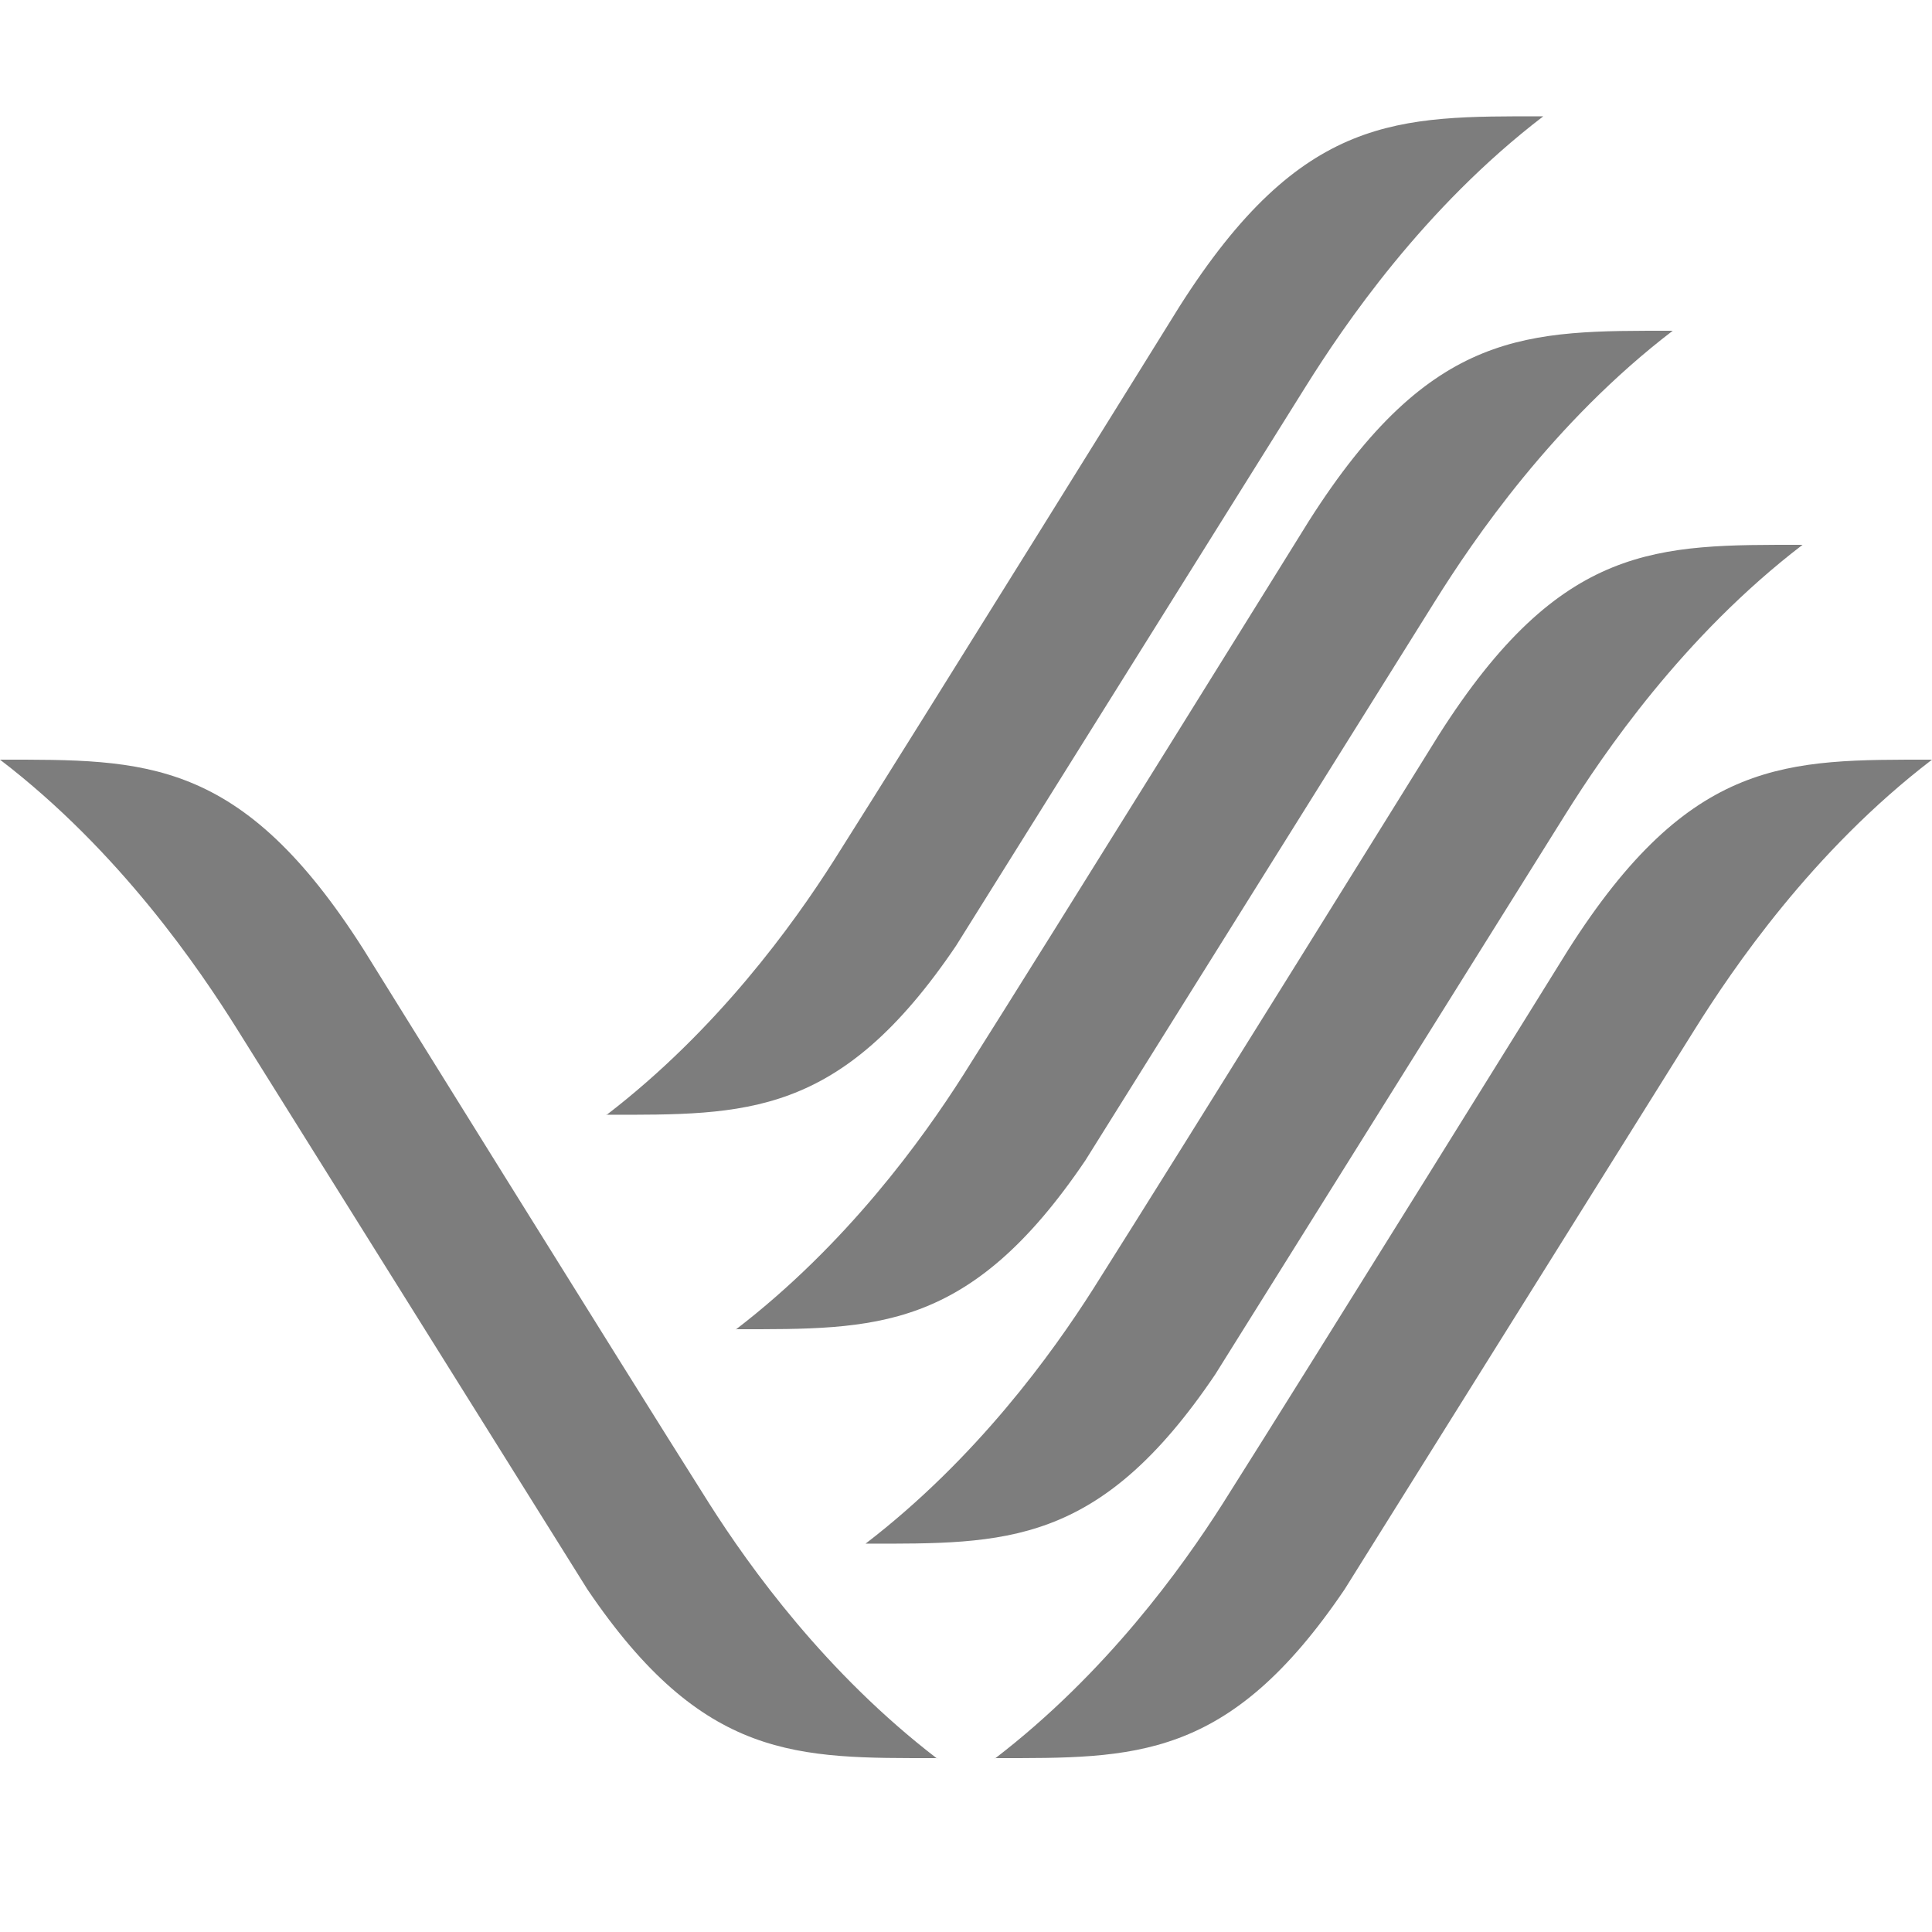
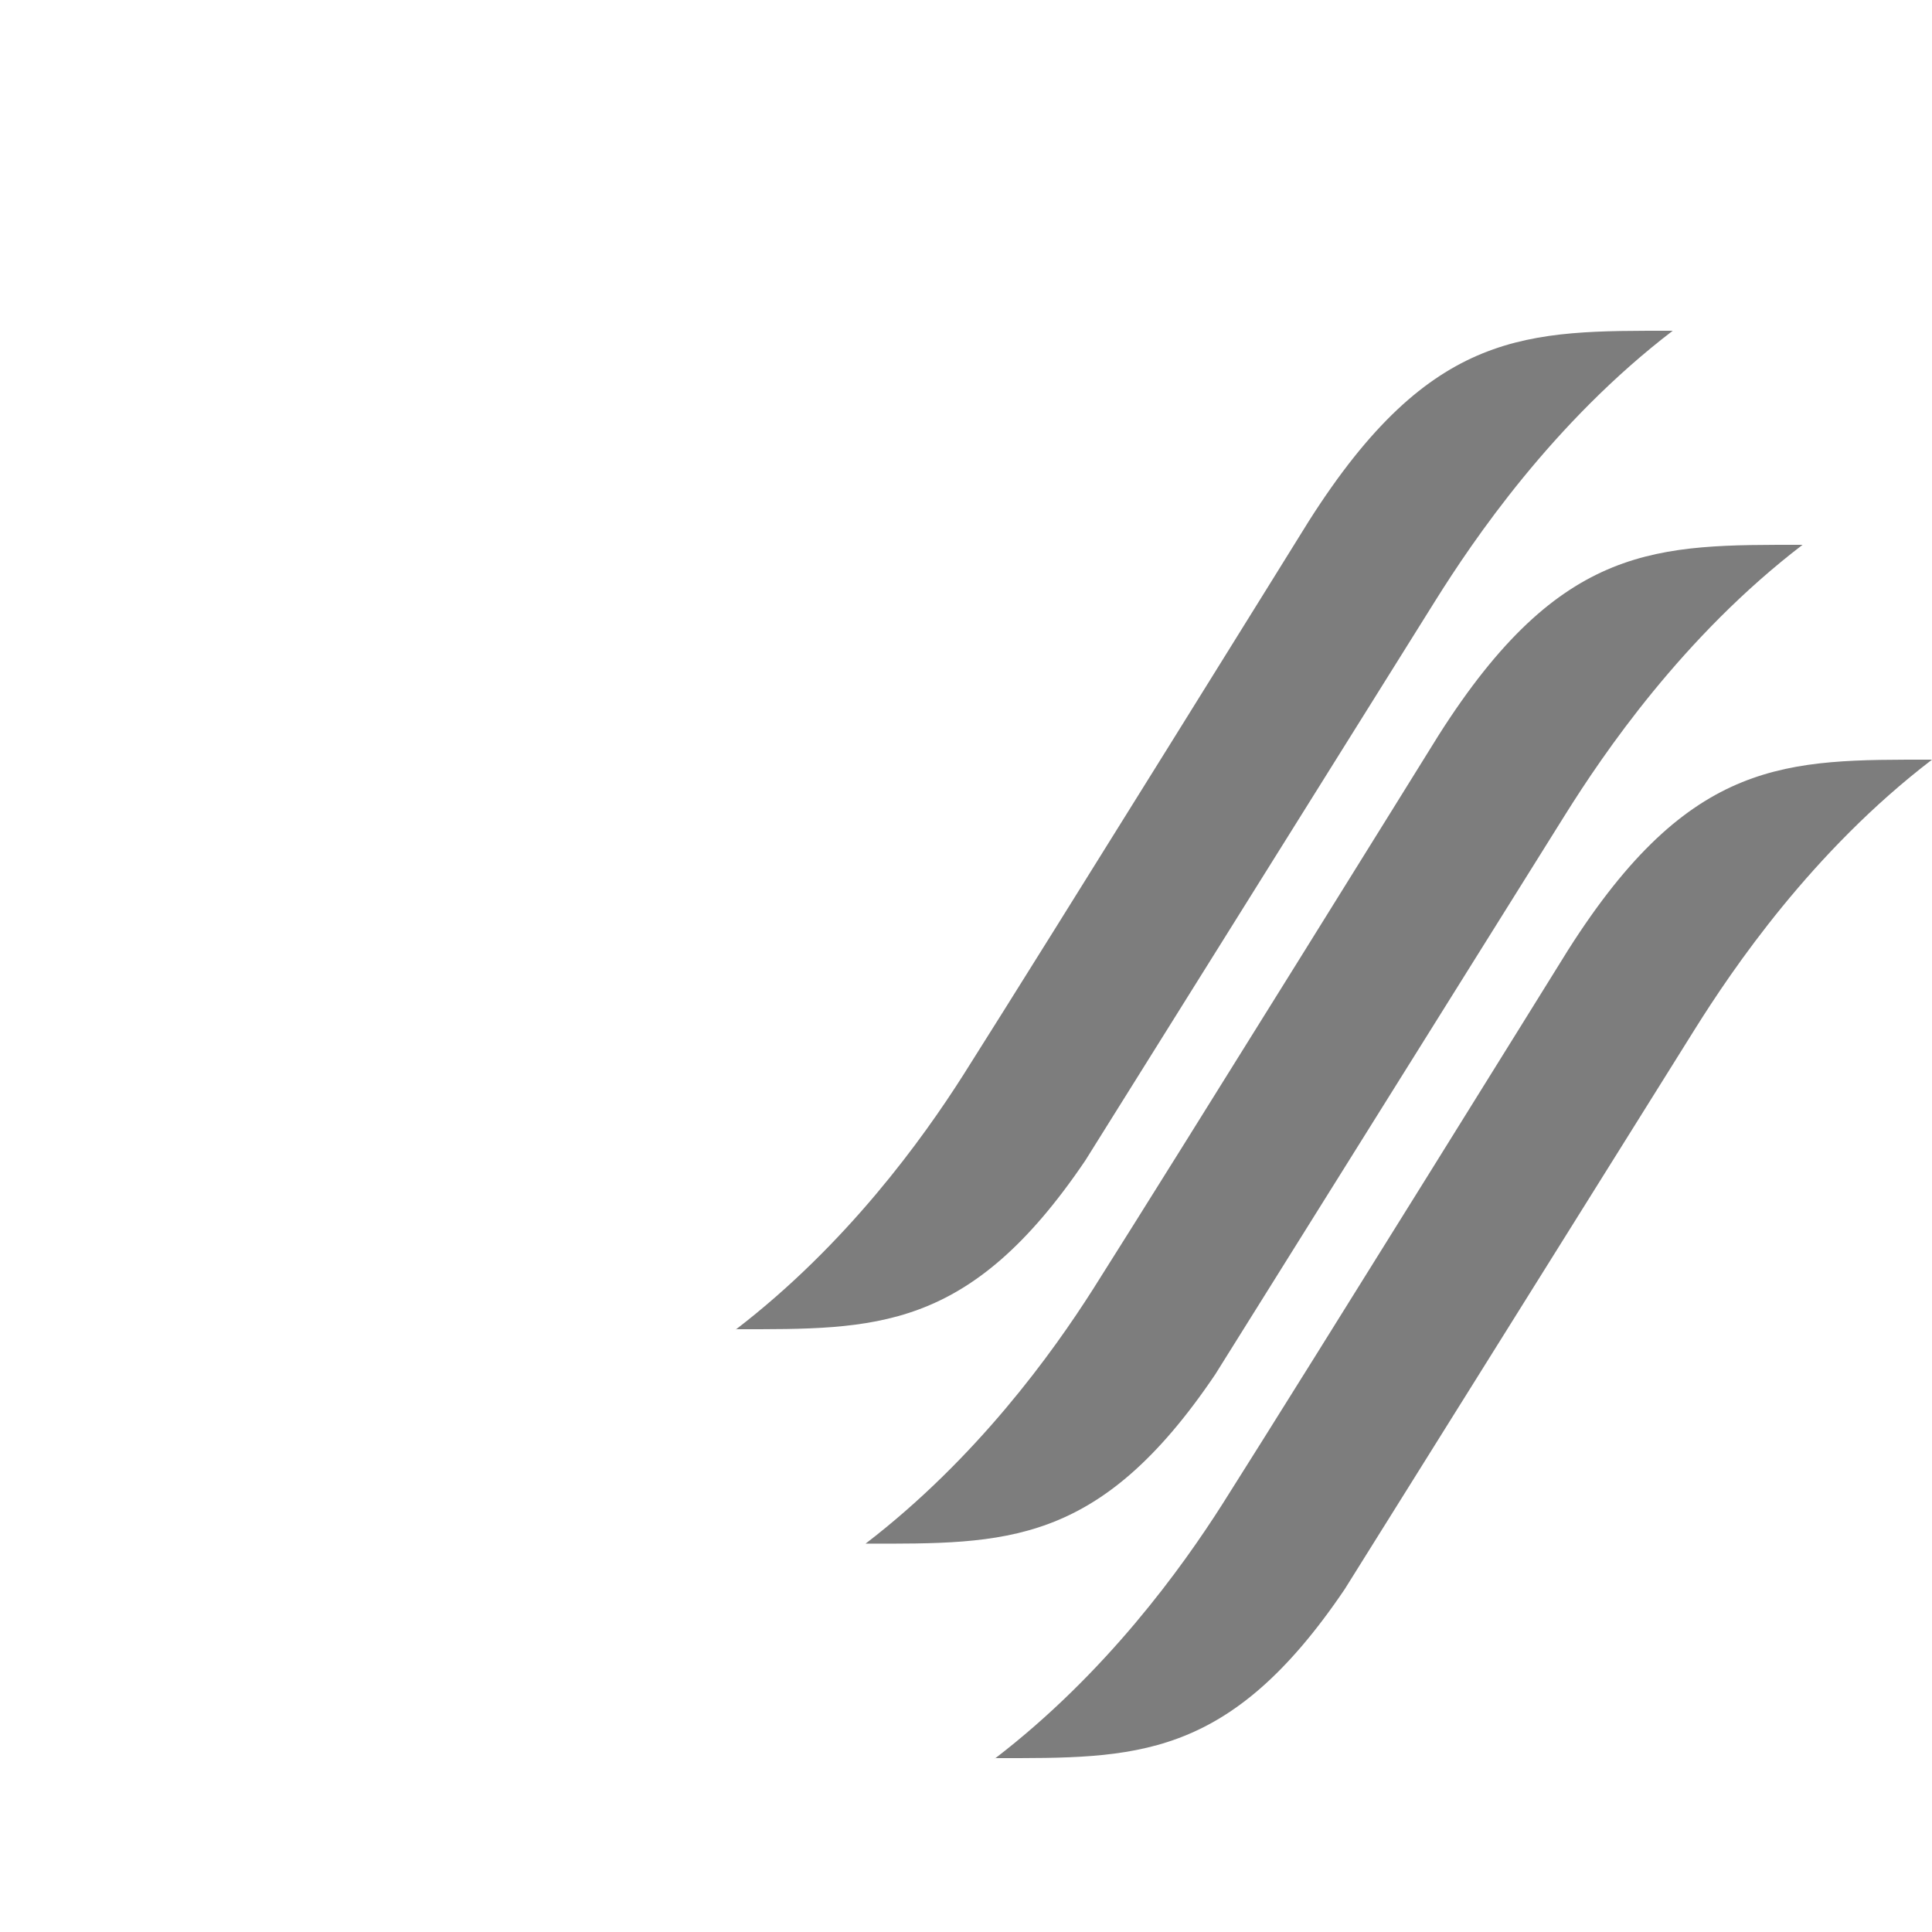
<svg xmlns="http://www.w3.org/2000/svg" id="Ebene_1" data-name="Ebene 1" version="1.1" viewBox="0 0 50 50">
  <defs>
    <style>
      .cls-1 {
        fill: #7d7d7d;
      }

      .cls-1, .cls-2 {
        stroke-width: 0px;
      }

      .cls-2 {
        fill: #fff;
      }
    </style>
  </defs>
-   <rect class="cls-2" width="50" height="50" />
  <g>
-     <path class="cls-1" d="M24.25,45.5c-3.61,0-6.04.08-9.05-4.37l-9.06-14.49c-.97-1.55-3.04-4.61-6.14-6.98,3.75,0,6.24-.08,9.42,4.93,0,0,6.68,10.76,8.94,14.33,1.05,1.65,3.01,4.38,5.89,6.59Z" />
-     <path class="cls-1" d="M15.69,28.85c3.61,0,6.04.08,9.05-4.37l9.06-14.49c.97-1.55,3.04-4.61,6.14-6.98-3.75,0-6.24-.08-9.42,4.93,0,0-6.68,10.76-8.94,14.33-1.05,1.65-3.01,4.38-5.89,6.59Z" />
    <path class="cls-1" d="M25.75,45.5c3.61,0,6.04.08,9.05-4.37l9.06-14.49c.97-1.55,3.04-4.61,6.14-6.98-3.75,0-6.24-.08-9.42,4.93,0,0-6.68,10.76-8.94,14.33-1.05,1.65-3.01,4.38-5.89,6.59Z" />
    <path class="cls-1" d="M19.04,34.4c3.61,0,6.04.08,9.05-4.37l9.06-14.49c.97-1.55,3.04-4.61,6.14-6.98-3.75,0-6.24-.08-9.42,4.93,0,0-6.68,10.76-8.94,14.33-1.05,1.65-3.01,4.38-5.89,6.59Z" />
    <path class="cls-1" d="M22.4,39.95c3.61,0,6.04.08,9.05-4.38l9.06-14.49c.97-1.55,3.04-4.61,6.14-6.98-3.75,0-6.24-.08-9.42,4.93,0,0-6.68,10.76-8.94,14.33-1.05,1.65-3.01,4.38-5.89,6.59Z" />
  </g>
</svg>